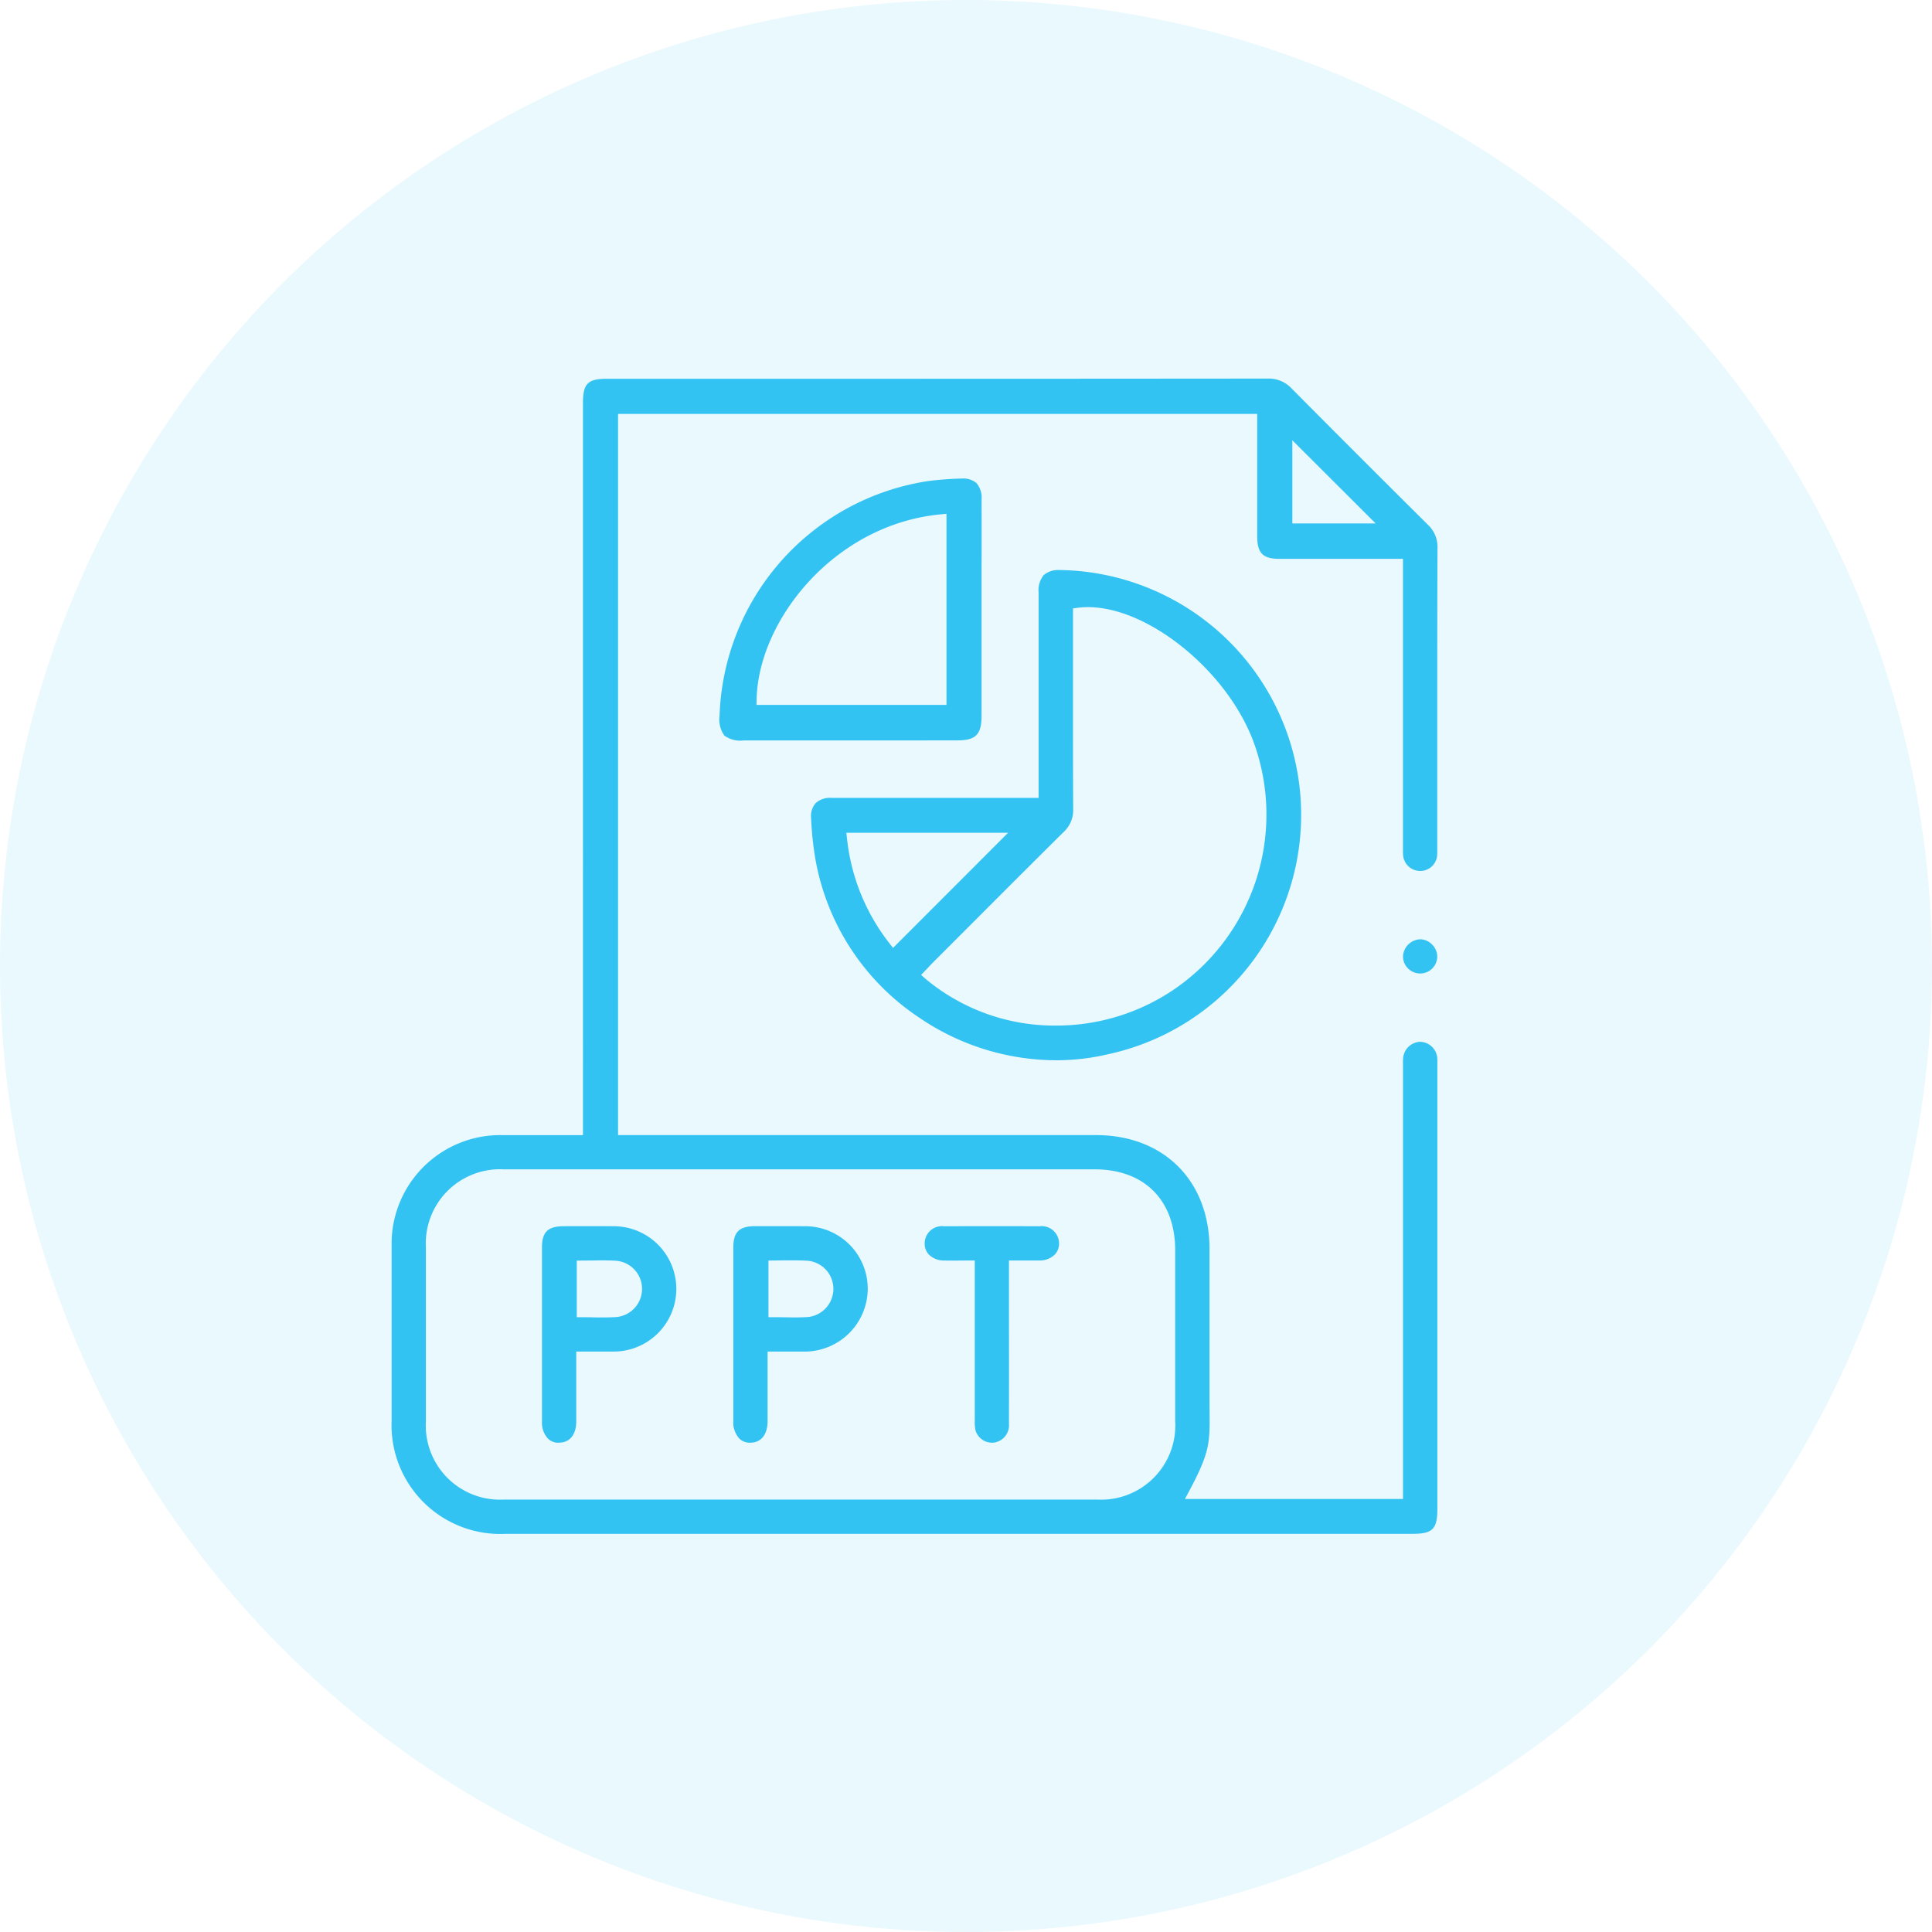
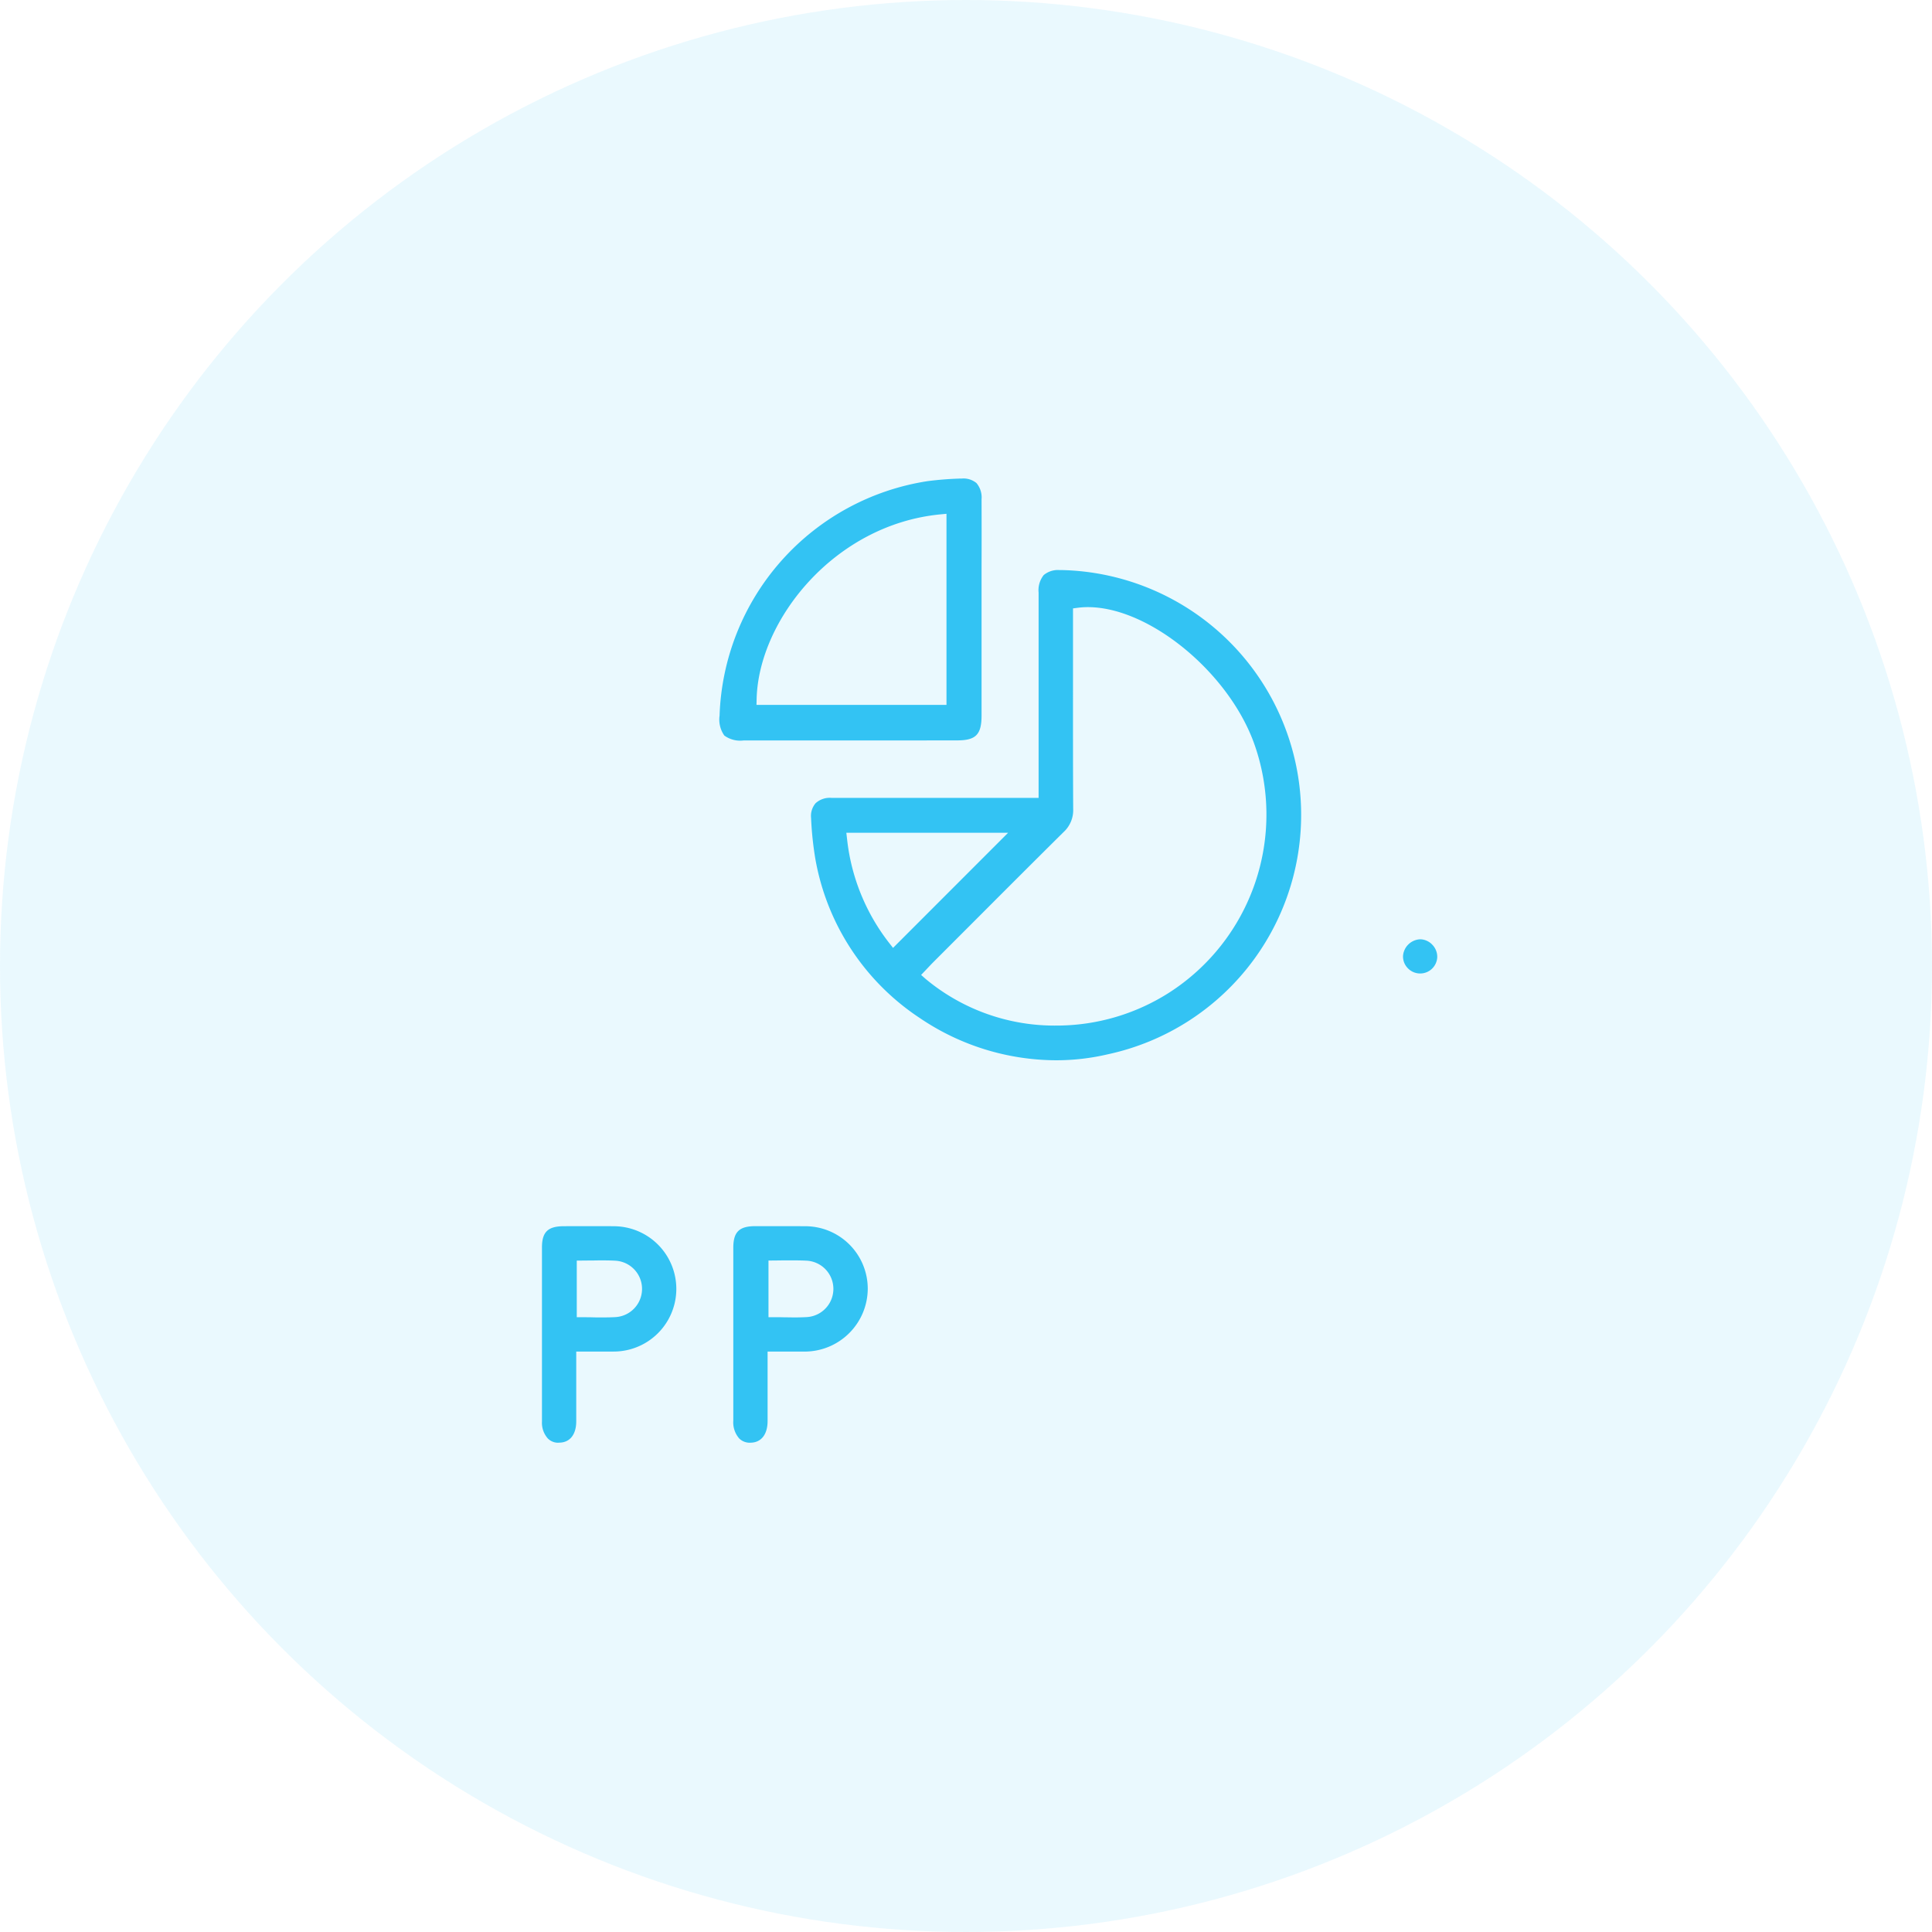
<svg xmlns="http://www.w3.org/2000/svg" id="Group_3" data-name="Group 3" width="148" height="148" viewBox="0 0 148 148">
  <defs>
    <clipPath id="clip-path">
-       <path id="Clip_2" data-name="Clip 2" d="M0,0H80.116V88.5H0Z" fill="none" />
-     </clipPath>
+       </clipPath>
  </defs>
  <circle id="Oval" cx="74" cy="74" r="74" fill="#33c3f3" opacity="0.103" />
  <g id="Group_16" data-name="Group 16" transform="translate(30 29)">
    <g id="Group_3-2" data-name="Group 3">
-       <path id="Clip_2-2" data-name="Clip 2" d="M0,0H80.116V88.5H0Z" fill="none" />
+       <path id="Clip_2-2" data-name="Clip 2" d="M0,0H80.116V88.5H0" fill="none" />
      <g id="Group_3-3" data-name="Group 3" clip-path="url(#clip-path)">
        <path id="Fill_1" data-name="Fill 1" d="M78.173,88.5H8.734A8.338,8.338,0,0,1,0,79.8V78.233C0,74.5,0,70.5,0,66.456a8.324,8.324,0,0,1,8.485-8.5l1.884,0h4.288V1.9c0-1.514.362-1.884,1.843-1.885H35.848C47.417.014,57.64.009,67.1,0h.008a2.393,2.393,0,0,1,1.847.77C72.265,4.106,75.774,7.613,79.384,11.2a2.3,2.3,0,0,1,.733,1.783C80.1,18.627,80.1,24.243,80.1,30.472v5.453l0,.179v.022a3.573,3.573,0,0,1-.007.37,1.291,1.291,0,0,1-1.305,1.222A1.308,1.308,0,0,1,77.484,36.5a4.435,4.435,0,0,1-.01-.451v-.062l0-22.177h-6.26c-.89,0-2.061,0-3.223,0-1.242,0-1.682-.449-1.683-1.7,0-1.66,0-3.348,0-4.98V2.708H17.347V57.953h36.6c5.206,0,8.706,3.5,8.708,8.717v1.507c0,3.251,0,6.613,0,9.921,0,.379,0,.724.005,1.045.021,2.374.027,3.09-1.55,6.052l-.337.632H77.477V52.834l0-.254v-.036a4.053,4.053,0,0,1,.013-.535,1.361,1.361,0,0,1,1.27-1.2l.073,0A1.352,1.352,0,0,1,80.1,52.022a3.542,3.542,0,0,1,.009.427v.02l0,34.144C80.1,88.147,79.742,88.5,78.173,88.5ZM16.544,60.578H8.606a5.682,5.682,0,0,0-5.979,6.014c0,4.4,0,8.861,0,13.26A5.682,5.682,0,0,0,8.6,85.874h.011l22.712,0,22.721,0a5.684,5.684,0,0,0,5.981-6.017c0-4.113,0-8.236,0-12.079V66.771c0-3.819-2.358-6.192-6.152-6.193H16.544ZM69,4.728V11.1h6.382Z" transform="translate(0)" fill="#33c3f3" />
      </g>
    </g>
    <path id="Fill_4" data-name="Fill 4" d="M18.775,37.553A18.7,18.7,0,0,1,8.326,34.316,18.42,18.42,0,0,1,.316,22.064,25.52,25.52,0,0,1,0,19a1.506,1.506,0,0,1,.347-1.141,1.611,1.611,0,0,1,1.2-.408c2.01,0,4.206,0,6.713,0h9.169V12.12c0-3.094,0-6.747,0-10.39A1.864,1.864,0,0,1,17.819.385,1.7,1.7,0,0,1,19.021,0c.054,0,.11,0,.166,0a18.76,18.76,0,0,1,3.521,37.1A17.321,17.321,0,0,1,18.775,37.553ZM21.209,2.84a6.069,6.069,0,0,0-.771.048l-.374.049,0,4.874c0,3.886-.005,7.126.014,10.482a2.277,2.277,0,0,1-.735,1.778c-2.271,2.249-4.567,4.548-6.788,6.772l0,0-.8.8L9.4,30c-.158.158-.312.321-.462.48l-.509.535.338.3a15.419,15.419,0,0,0,10.044,3.58,16.04,16.04,0,0,0,8.6-2.512,16.21,16.21,0,0,0,6.517-19.129C31.948,7.8,25.882,2.84,21.209,2.84ZM2.7,20.124h0l.056.48a15.678,15.678,0,0,0,3.222,7.957l.3.383,8.816-8.82H2.7Z" transform="translate(32.133 14.669)" fill="#33c3f3" />
    <path id="Fill_6" data-name="Fill 6" d="M10.395,20.063c-2.718,0-5.518,0-8.561,0a2.053,2.053,0,0,1-1.469-.376A2.118,2.118,0,0,1,0,18.168,18.809,18.809,0,0,1,15.927.2,25.267,25.267,0,0,1,18.483,0h.083A1.555,1.555,0,0,1,19.68.346a1.7,1.7,0,0,1,.39,1.246c.007,1.791.006,3.609,0,5.366v5.4l0,5.791c0,1.461-.434,1.907-1.856,1.909C15.724,20.062,13.092,20.063,10.395,20.063ZM17.383,2.7h0l-.471.045C8.794,3.529,2.98,10.837,2.839,16.9l-.01.44H17.383V2.7Z" transform="translate(25.122 7.659)" fill="#33c3f3" />
    <path id="Fill_8" data-name="Fill 8" d="M1.313,0A1.379,1.379,0,0,0,0,1.262a1.276,1.276,0,0,0,.35.937,1.31,1.31,0,0,0,2.27-.818A1.318,1.318,0,0,0,2.258.432,1.315,1.315,0,0,0,1.34,0H1.313" transform="translate(77.479 42.954)" fill="#33c3f3" />
    <path id="Fill_10" data-name="Fill 10" d="M1.235,16.591a1.1,1.1,0,0,1-.794-.335A1.809,1.809,0,0,1,0,14.966C0,10.542,0,6.055,0,1.631,0,.45.454.009,1.663.005h.008C2.37,0,3.093,0,3.805,0c.607,0,1.159,0,1.687.006a4.8,4.8,0,1,1,0,9.6c-.31,0-.61,0-.863,0H3.867l-1.241,0v2.009c0,1.15,0,2.236,0,3.332,0,1.022-.492,1.634-1.308,1.637ZM2.666,2.638V6.977H3.1c.293,0,.571,0,.8.008s.49.006.761.006c.369,0,.674-.007.959-.023a2.164,2.164,0,0,0,.041-4.319c-.29-.018-.6-.026-.985-.026-.247,0-.494,0-.734.007H3.888l-.127,0c-.218,0-.442.006-.665.006Z" transform="translate(11.517 64.929)" fill="#33c3f3" />
    <path id="Fill_12" data-name="Fill 12" d="M1.308,16.588h0a1.149,1.149,0,0,1-.851-.32A1.873,1.873,0,0,1,0,14.9c0-4.208,0-8.726,0-13.25C0,.455.448.009,1.641,0c.8,0,1.465,0,2.1,0,.514,0,1.121,0,1.731.005A4.789,4.789,0,0,1,10.3,4.823,4.839,4.839,0,0,1,5.517,9.607c-.264,0-.544,0-.909,0H3.891l-1.264,0v2.675c0,.909,0,1.768,0,2.644,0,1.025-.486,1.645-1.292,1.66ZM2.695,2.635V6.974h.43c.277,0,.542,0,.8.009h.025c.256,0,.5.007.74.007.372,0,.68-.009.968-.027a2.164,2.164,0,0,0-.033-4.319c-.281-.015-.584-.022-.953-.022-.222,0-.442,0-.674,0H3.9c-.241,0-.512.007-.779.007Z" transform="translate(26.174 64.93)" fill="#33c3f3" />
-     <path id="Fill_14" data-name="Fill 14" d="M3.407,2.63h.43V6.538q0,4.168,0,8.338a3.007,3.007,0,0,0,.052.751,1.326,1.326,0,0,0,1.389.958,1.343,1.343,0,0,0,1.178-1.456c.006-2.87.005-5.741,0-8.661V2.63l1.078,0c.438,0,.846,0,1.253,0a1.642,1.642,0,0,0,1.175-.447,1.222,1.222,0,0,0,.331-.9A1.333,1.333,0,0,0,8.8.008q-3.66-.015-7.317,0A1.325,1.325,0,0,0,0,1.29a1.223,1.223,0,0,0,.334.9,1.649,1.649,0,0,0,1.18.444c.426.007.853.006,1.286,0Z" transform="translate(40.835 64.929)" fill="#33c3f3" />
  </g>
</svg>